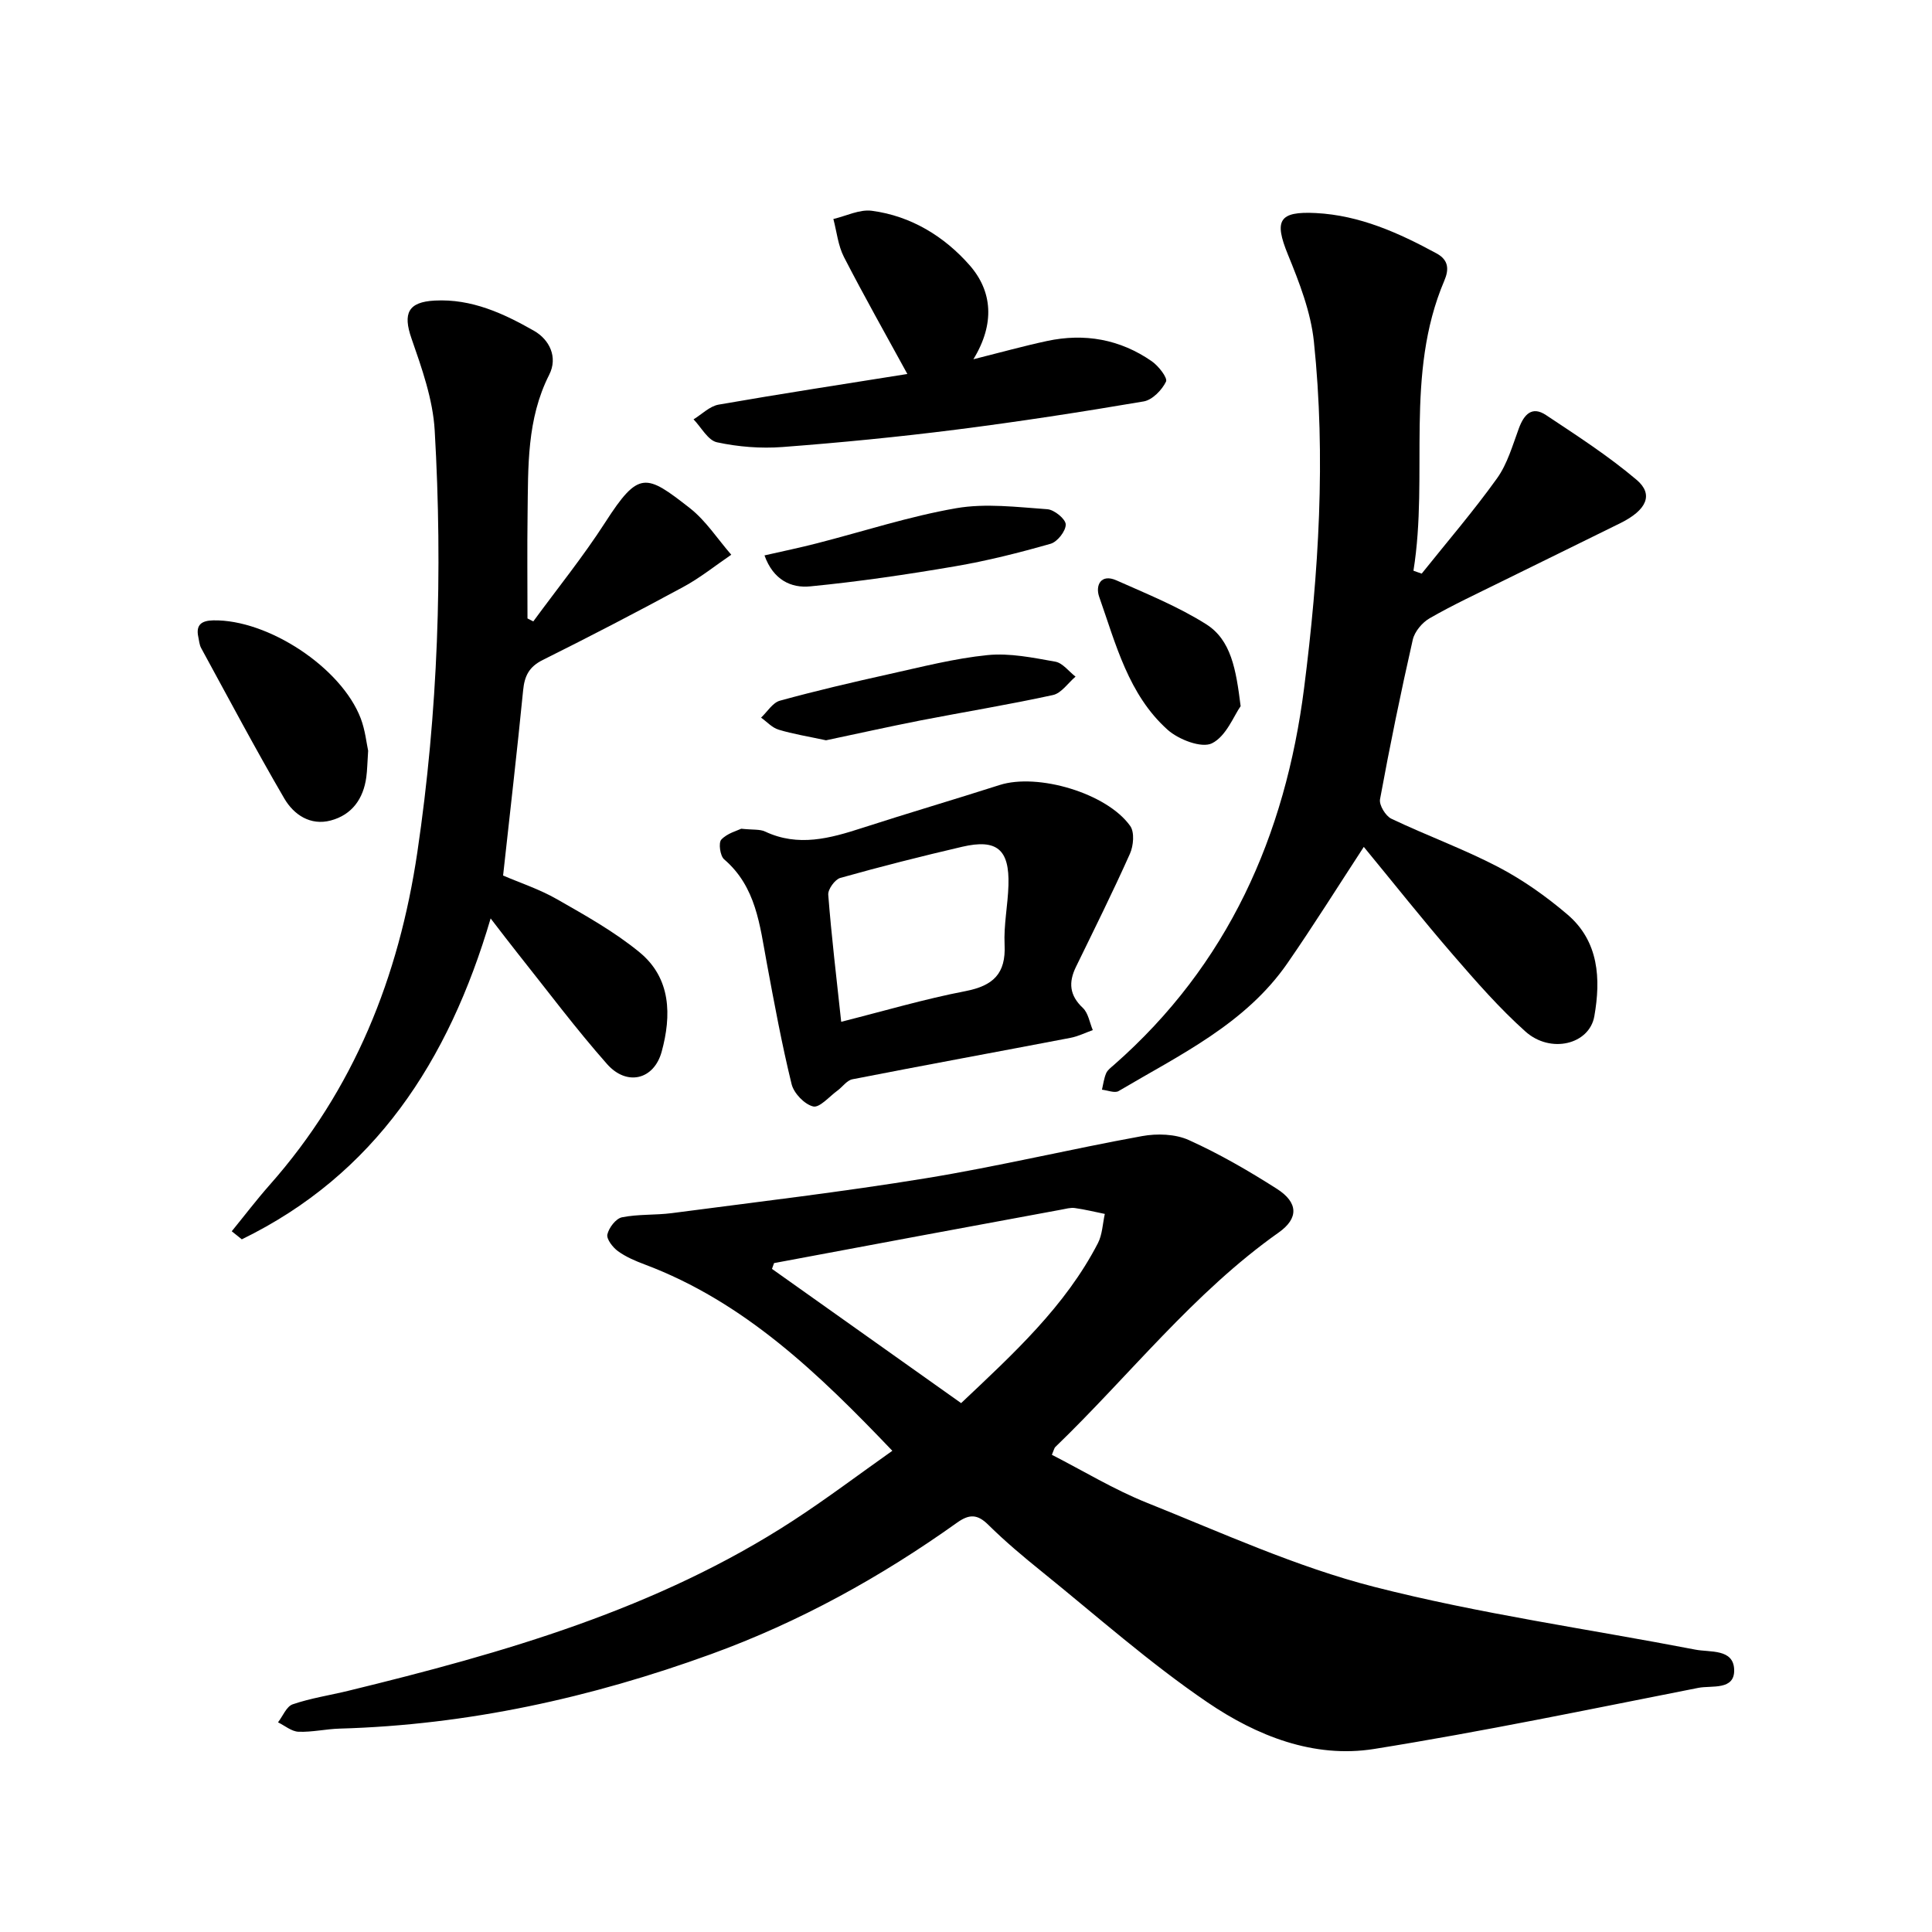
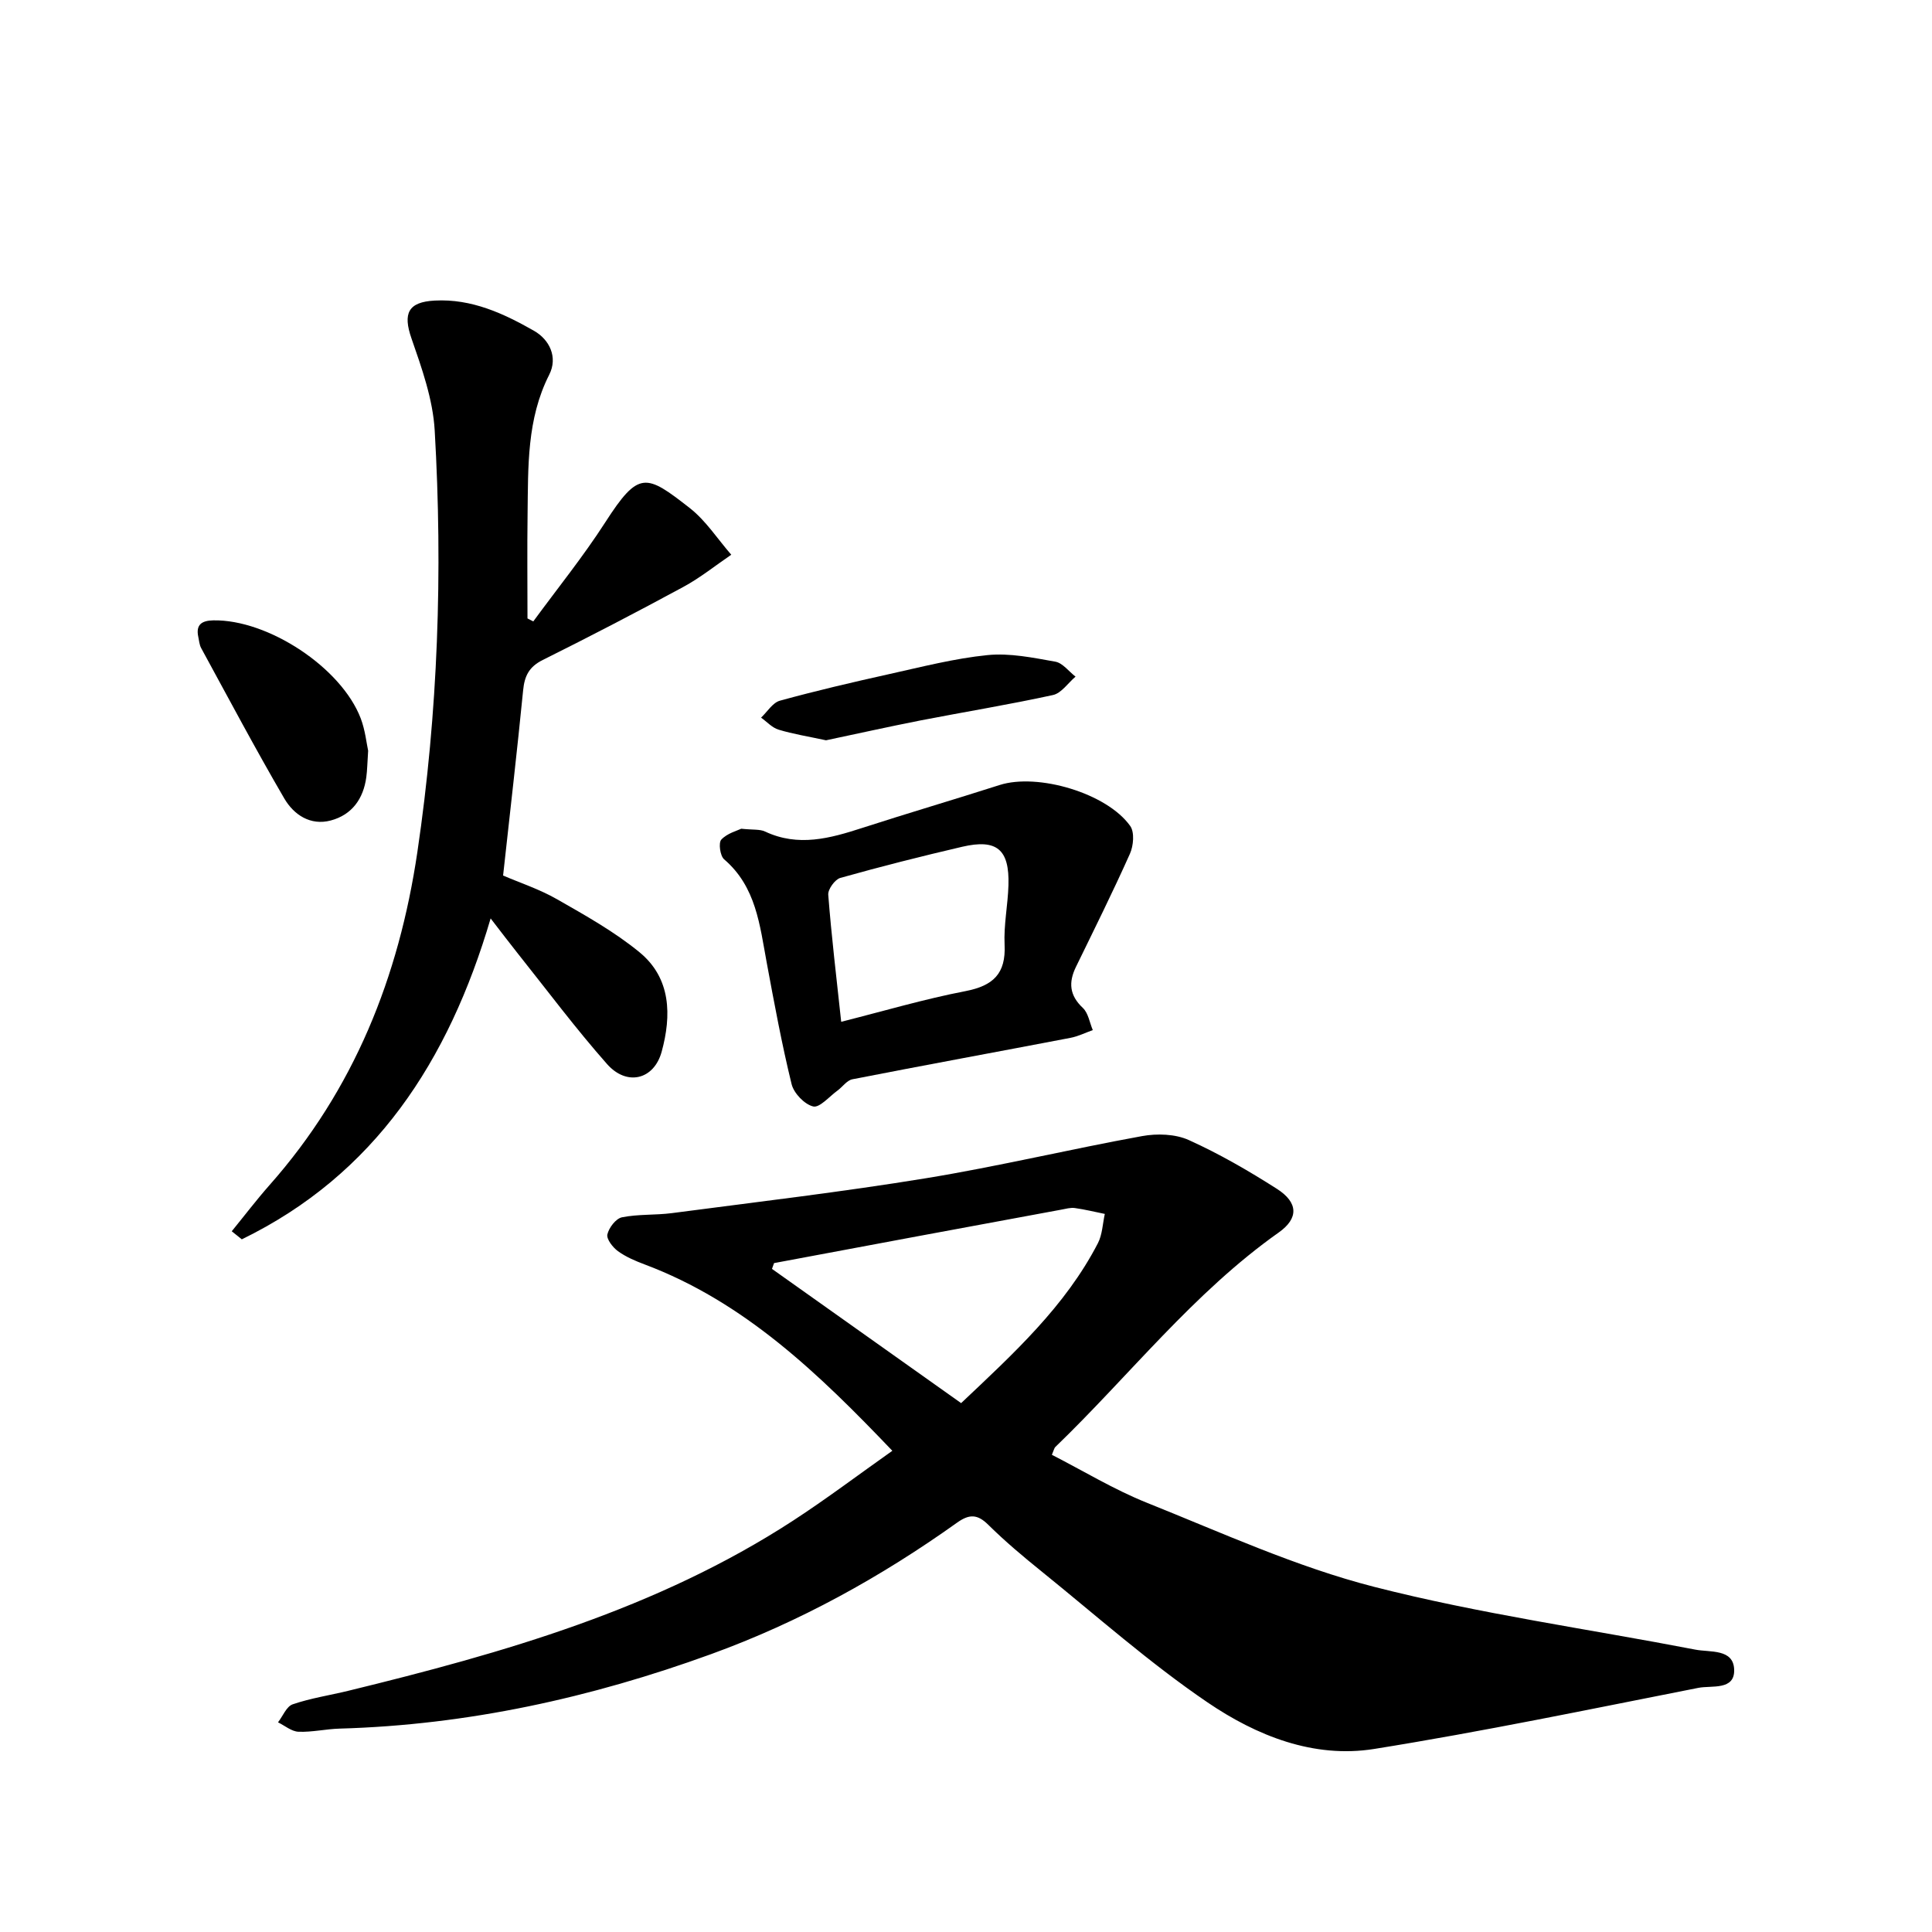
<svg xmlns="http://www.w3.org/2000/svg" enable-background="new 0 0 400 400" viewBox="0 0 400 400">
  <path d="m184.75 300.37c-15.26-15.98-30.62-30.82-51.3-38.59-1.92-.72-3.87-1.55-5.51-2.74-1.07-.78-2.4-2.49-2.19-3.46.31-1.39 1.76-3.29 3.02-3.55 3.38-.68 6.93-.42 10.37-.87 17.56-2.31 35.16-4.37 52.64-7.23 14.96-2.45 29.74-6 44.66-8.71 3.12-.57 6.89-.45 9.7.82 6.31 2.85 12.37 6.36 18.22 10.09 4.46 2.85 4.52 6.12.39 9.04-17.67 12.49-30.88 29.59-46.27 44.43-.2.19-.25.54-.7 1.6 6.51 3.33 12.86 7.2 19.67 9.93 15.54 6.22 30.94 13.28 47.06 17.41 21.85 5.59 44.33 8.72 66.51 13 3.06.59 7.86-.22 8.02 4.12.16 4.38-4.66 3.25-7.4 3.79-22.34 4.4-44.64 9.05-67.12 12.65-12.55 2.01-24.38-2.75-34.5-9.63-12.02-8.17-22.98-17.92-34.32-27.08-3.83-3.09-7.61-6.26-11.1-9.71-2.26-2.24-3.95-2.21-6.45-.43-15.8 11.27-32.64 20.58-50.95 27.23-24.86 9.03-50.37 14.66-76.88 15.41-2.85.08-5.69.76-8.52.65-1.44-.06-2.83-1.26-4.24-1.95 1-1.29 1.75-3.29 3.04-3.73 3.71-1.27 7.64-1.86 11.47-2.79 32.2-7.85 63.95-16.91 92.13-35.24 6.91-4.5 13.49-9.47 20.55-14.46zm14.24-9.87c10.9-10.3 21.56-20.04 28.32-33.11.92-1.79.98-4.03 1.43-6.06-2.07-.42-4.13-.93-6.22-1.22-.91-.12-1.88.17-2.82.34-9.79 1.8-19.58 3.62-29.37 5.44-10.02 1.87-20.05 3.75-30.07 5.62-.14.4-.29.8-.43 1.2 13 9.22 25.99 18.44 39.16 27.79z" />
-   <path d="m294.35 118.76c5.23-6.54 10.71-12.91 15.59-19.72 2.15-3 3.22-6.83 4.53-10.37 1.07-2.88 2.71-4.67 5.62-2.73 6.41 4.26 12.92 8.46 18.77 13.42 3.55 3.02 2.06 6.25-3.36 8.94-8.22 4.07-16.47 8.08-24.69 12.14-4.97 2.46-10.01 4.8-14.81 7.56-1.54.88-3.11 2.75-3.5 4.44-2.49 10.96-4.75 21.98-6.78 33.04-.22 1.2 1.15 3.46 2.35 4.03 7.28 3.47 14.92 6.24 22.06 9.96 5.12 2.67 9.97 6.1 14.38 9.86 6.53 5.56 6.94 13.33 5.58 21.07-1.03 5.85-9.07 7.82-14.27 3.16-5.41-4.84-10.24-10.38-15-15.88-6.31-7.3-12.31-14.87-18.46-22.34-5.38 8.23-10.41 16.28-15.81 24.08-8.72 12.6-22.3 18.98-34.95 26.47-.81.48-2.29-.16-3.45-.28.27-1.14.41-2.34.87-3.41.29-.68 1.02-1.2 1.61-1.72 23.6-20.72 35.48-47.46 39.37-78.03 3.03-23.81 4.53-47.76 2.03-71.71-.64-6.14-3.01-12.24-5.38-18.03-2.88-7.05-1.91-9 5.8-8.6 9.08.47 17.14 4.1 24.98 8.36 2.52 1.37 2.59 3.32 1.6 5.64-8.28 19.45-3.19 40.13-6.39 60.05.55.21 1.13.4 1.71.6z" />
  <path d="m101.58 190.15c-8.72 29.64-24.06 53.07-51.52 66.44-.69-.56-1.39-1.12-2.08-1.67 2.61-3.2 5.11-6.49 7.84-9.58 17.48-19.75 26.76-43.06 30.59-68.92 4.29-28.99 5.28-58.11 3.59-87.3-.37-6.45-2.67-12.9-4.82-19.09-1.78-5.14-.7-7.51 4.82-7.8 7.63-.41 14.27 2.67 20.58 6.27 3.17 1.81 4.97 5.45 3.13 9.08-4.66 9.19-4.35 19.03-4.48 28.84-.1 7.2-.02 14.41-.02 21.62.4.21.8.42 1.2.62 5-6.83 10.34-13.43 14.91-20.53 6.93-10.76 8.42-10.03 17.48-2.95 3.34 2.61 5.76 6.41 8.6 9.67-3.3 2.25-6.45 4.79-9.95 6.68-9.6 5.2-19.3 10.24-29.08 15.11-2.81 1.4-3.77 3.28-4.06 6.26-1.24 12.61-2.71 25.19-4.15 38.37 3.45 1.49 7.52 2.82 11.17 4.91 5.88 3.36 11.88 6.71 17.08 10.98 6.55 5.38 6.63 13.1 4.58 20.59-1.6 5.82-7.22 7.17-11.3 2.56-6.5-7.35-12.38-15.24-18.5-22.92-1.67-2.09-3.28-4.23-5.61-7.24z" />
  <path d="m153.47 171.58c2.44.26 3.85.07 4.93.58 6.88 3.24 13.46 1.41 20.13-.75 9.44-3.06 18.97-5.85 28.43-8.88 7.87-2.52 22.19 1.66 27.04 8.48.92 1.29.68 4.1-.06 5.75-3.53 7.9-7.39 15.65-11.18 23.43-1.56 3.21-1.35 5.88 1.43 8.49 1.13 1.06 1.4 3.03 2.06 4.59-1.55.55-3.05 1.31-4.65 1.61-15.03 2.88-30.09 5.63-45.11 8.57-1.15.22-2.05 1.58-3.11 2.35-1.68 1.22-3.69 3.6-5.02 3.28-1.81-.44-4.01-2.74-4.47-4.63-2.03-8.29-3.58-16.7-5.14-25.1-1.45-7.77-2.18-15.74-8.83-21.44-.83-.71-1.2-3.43-.58-4.08 1.22-1.31 3.28-1.84 4.13-2.25zm20.69 39.97c8.88-2.24 17.23-4.71 25.74-6.35 5.72-1.11 8.38-3.6 8.09-9.6-.2-4.09.68-8.22.8-12.34.22-7.4-2.4-9.61-9.56-7.95-8.46 1.97-16.88 4.1-25.24 6.45-1.12.31-2.6 2.36-2.51 3.49.66 8.52 1.68 17.01 2.68 26.3z" />
-   <path d="m201.53 74.38c5.78-1.45 10.48-2.76 15.24-3.78 7.79-1.67 15.14-.36 21.7 4.2 1.39.97 3.31 3.43 2.94 4.21-.85 1.75-2.83 3.79-4.62 4.1-12.93 2.2-25.9 4.2-38.9 5.85-11.92 1.51-23.89 2.68-35.87 3.59-4.5.34-9.18-.03-13.58-.98-1.87-.4-3.25-3.1-4.85-4.75 1.73-1.05 3.35-2.73 5.21-3.05 13.07-2.28 26.18-4.28 39.06-6.34-4.39-8.03-8.92-16.04-13.13-24.22-1.22-2.37-1.49-5.23-2.19-7.87 2.66-.62 5.43-2.04 7.96-1.7 8.14 1.07 15.05 5.34 20.28 11.31 4.66 5.34 5.26 12.05.75 19.43z" />
+   <path d="m201.53 74.38z" />
  <path d="m76.22 155.43c-.17 2.62-.19 4.06-.38 5.47-.6 4.49-2.98 7.8-7.35 8.97-4.23 1.13-7.68-1.2-9.64-4.57-5.97-10.24-11.53-20.72-17.2-31.12-.37-.67-.42-1.52-.59-2.29-.56-2.57.71-3.4 3.09-3.45 11.32-.22 26.52 9.76 30.54 20.31.93 2.46 1.2 5.18 1.53 6.68z" />
  <path d="m171.02 153.27c-3.7-.8-6.82-1.29-9.82-2.2-1.34-.4-2.43-1.64-3.63-2.49 1.29-1.21 2.39-3.09 3.9-3.51 7.46-2.05 15-3.81 22.56-5.49 6.78-1.5 13.56-3.26 20.44-3.95 4.59-.46 9.39.54 14.01 1.36 1.54.27 2.81 2.03 4.2 3.1-1.55 1.31-2.93 3.43-4.68 3.81-9.11 1.99-18.32 3.49-27.48 5.27-6.65 1.31-13.27 2.79-19.5 4.1z" />
-   <path d="m158.28 114.99c3.91-.89 7.4-1.61 10.84-2.5 9.61-2.46 19.11-5.58 28.85-7.27 6.11-1.06 12.6-.23 18.88.21 1.42.1 3.78 2.03 3.8 3.15.02 1.37-1.73 3.6-3.13 4-6.52 1.86-13.12 3.53-19.8 4.67-9.93 1.7-19.93 3.17-29.95 4.15-3.95.4-7.67-1.31-9.49-6.41z" />
-   <path d="m256.86 146.2c-1.4 1.97-2.98 6.24-5.95 7.7-2.15 1.05-6.9-.78-9.17-2.81-8.11-7.27-10.71-17.72-14.17-27.54-.82-2.34.34-4.83 3.58-3.39 6.3 2.8 12.77 5.42 18.56 9.07 5.18 3.27 6.19 9.31 7.15 16.97z" />
</svg>